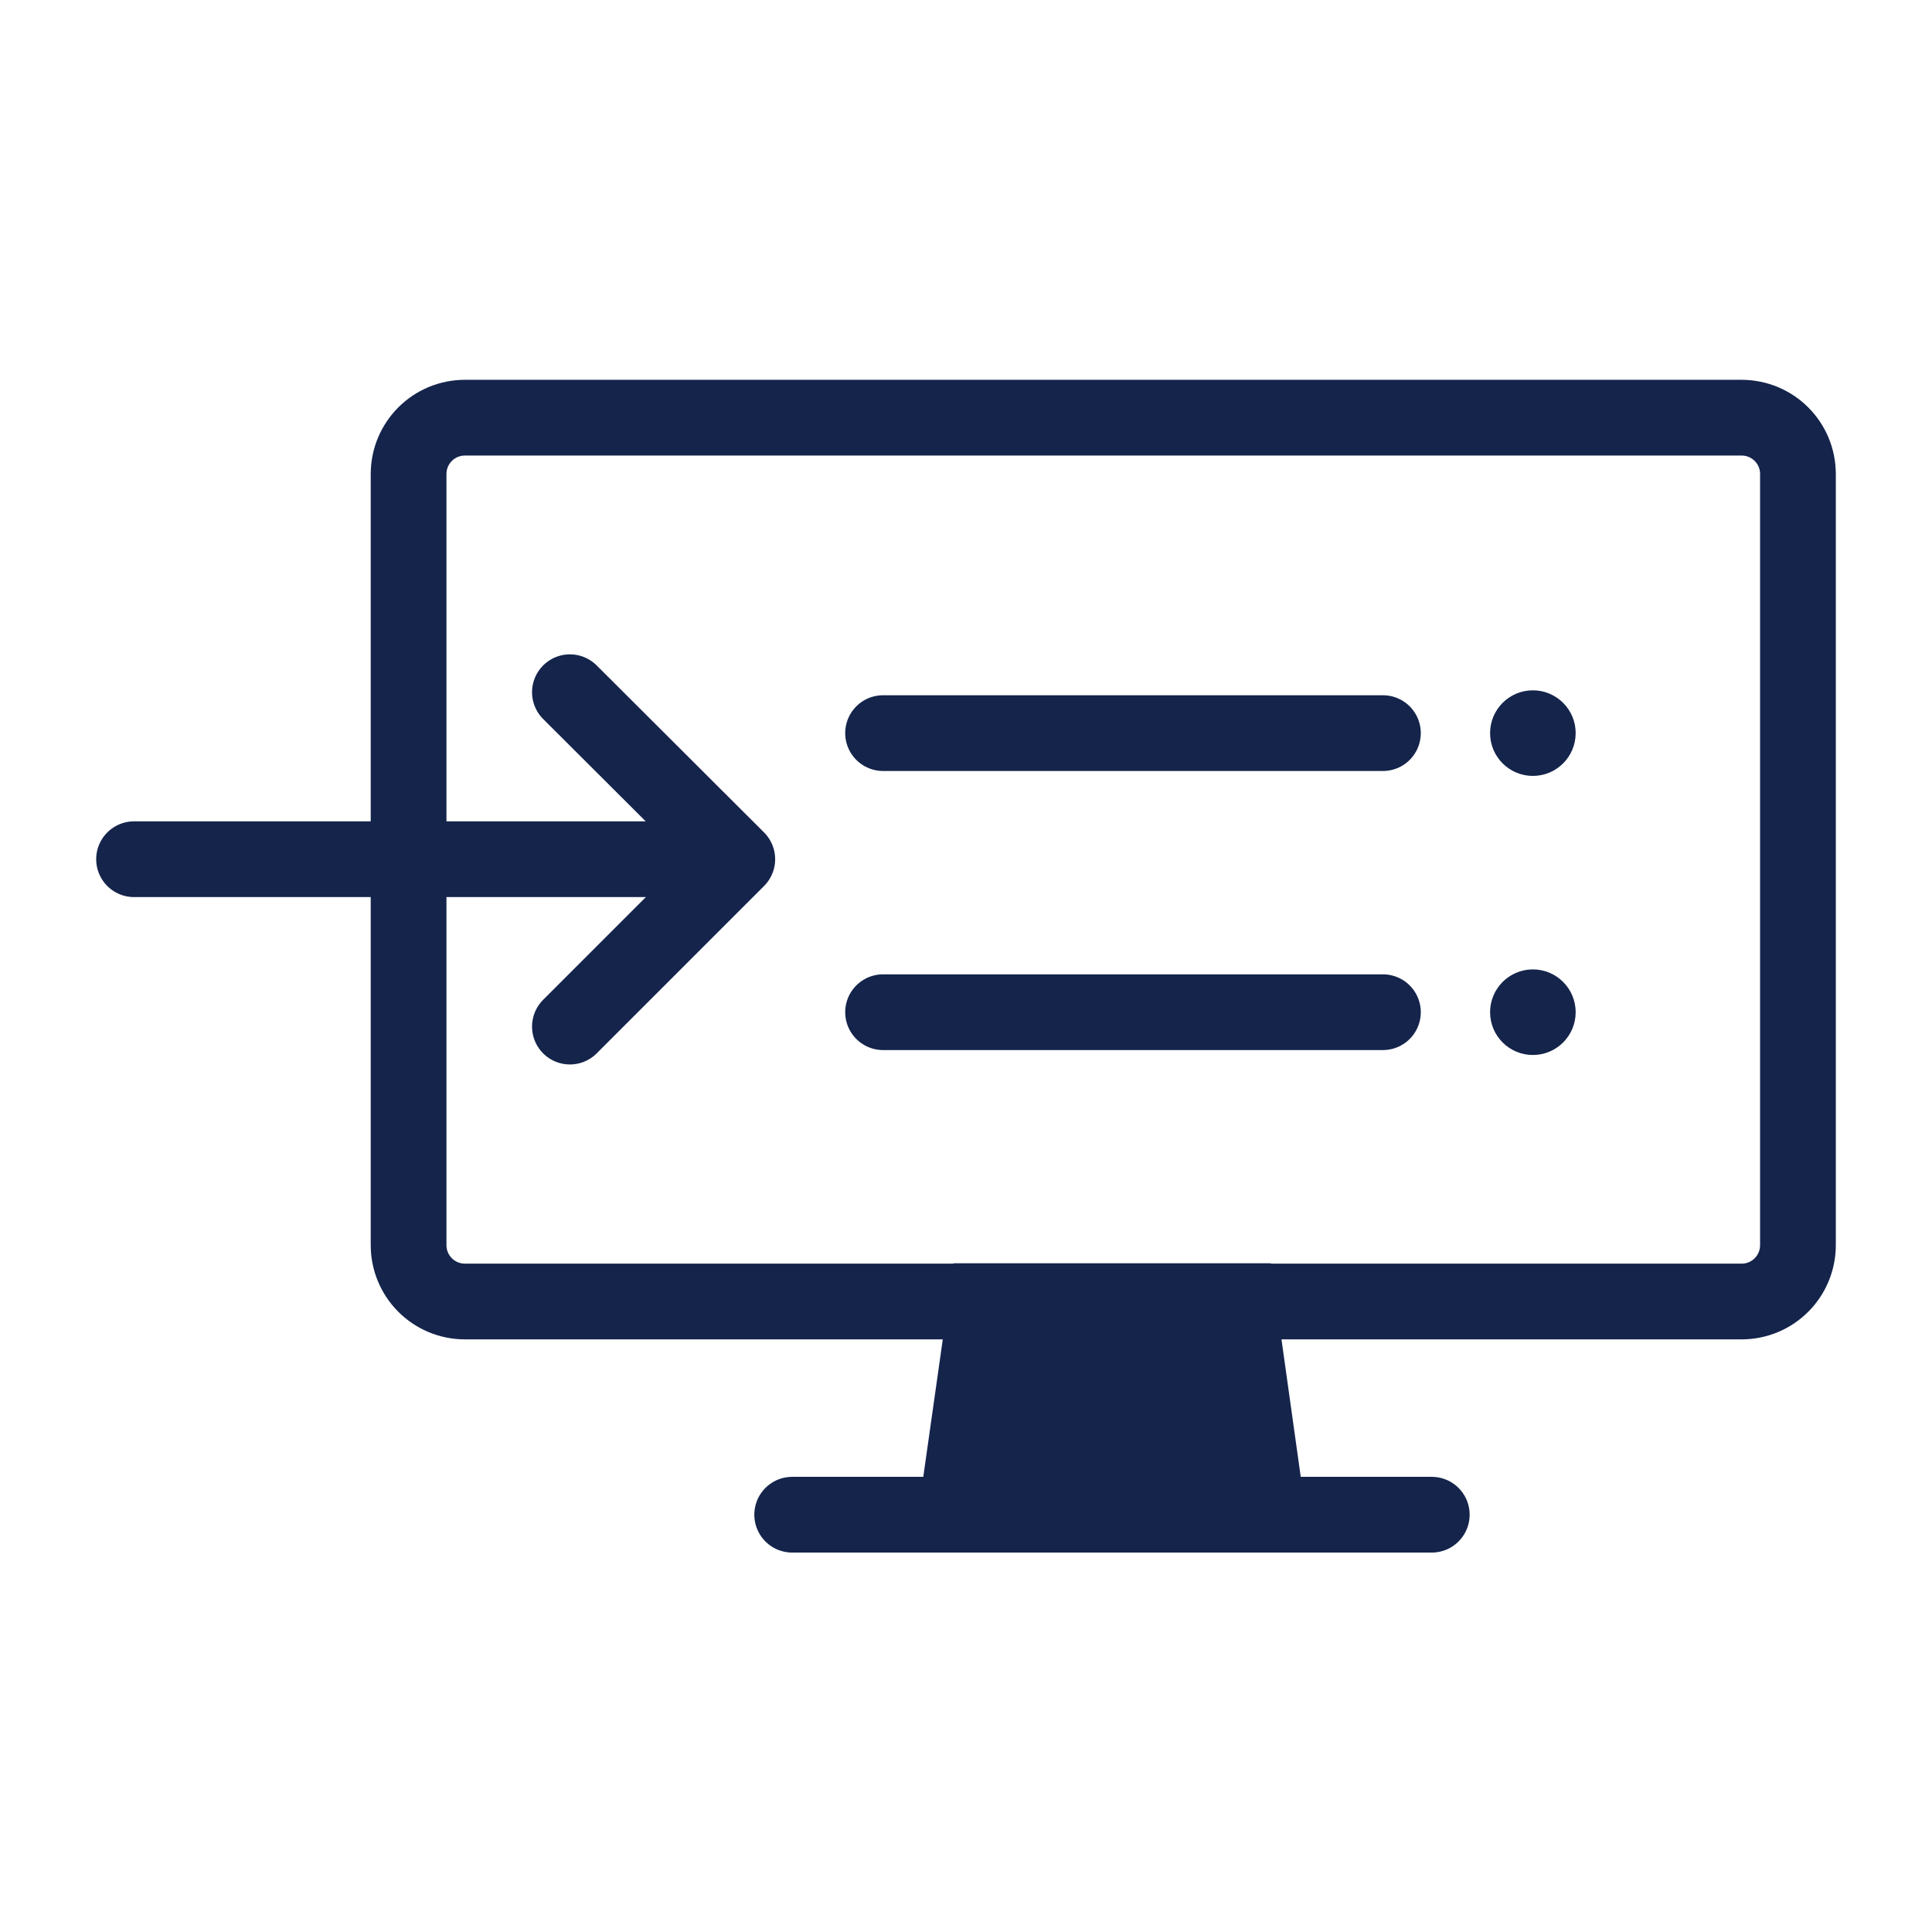
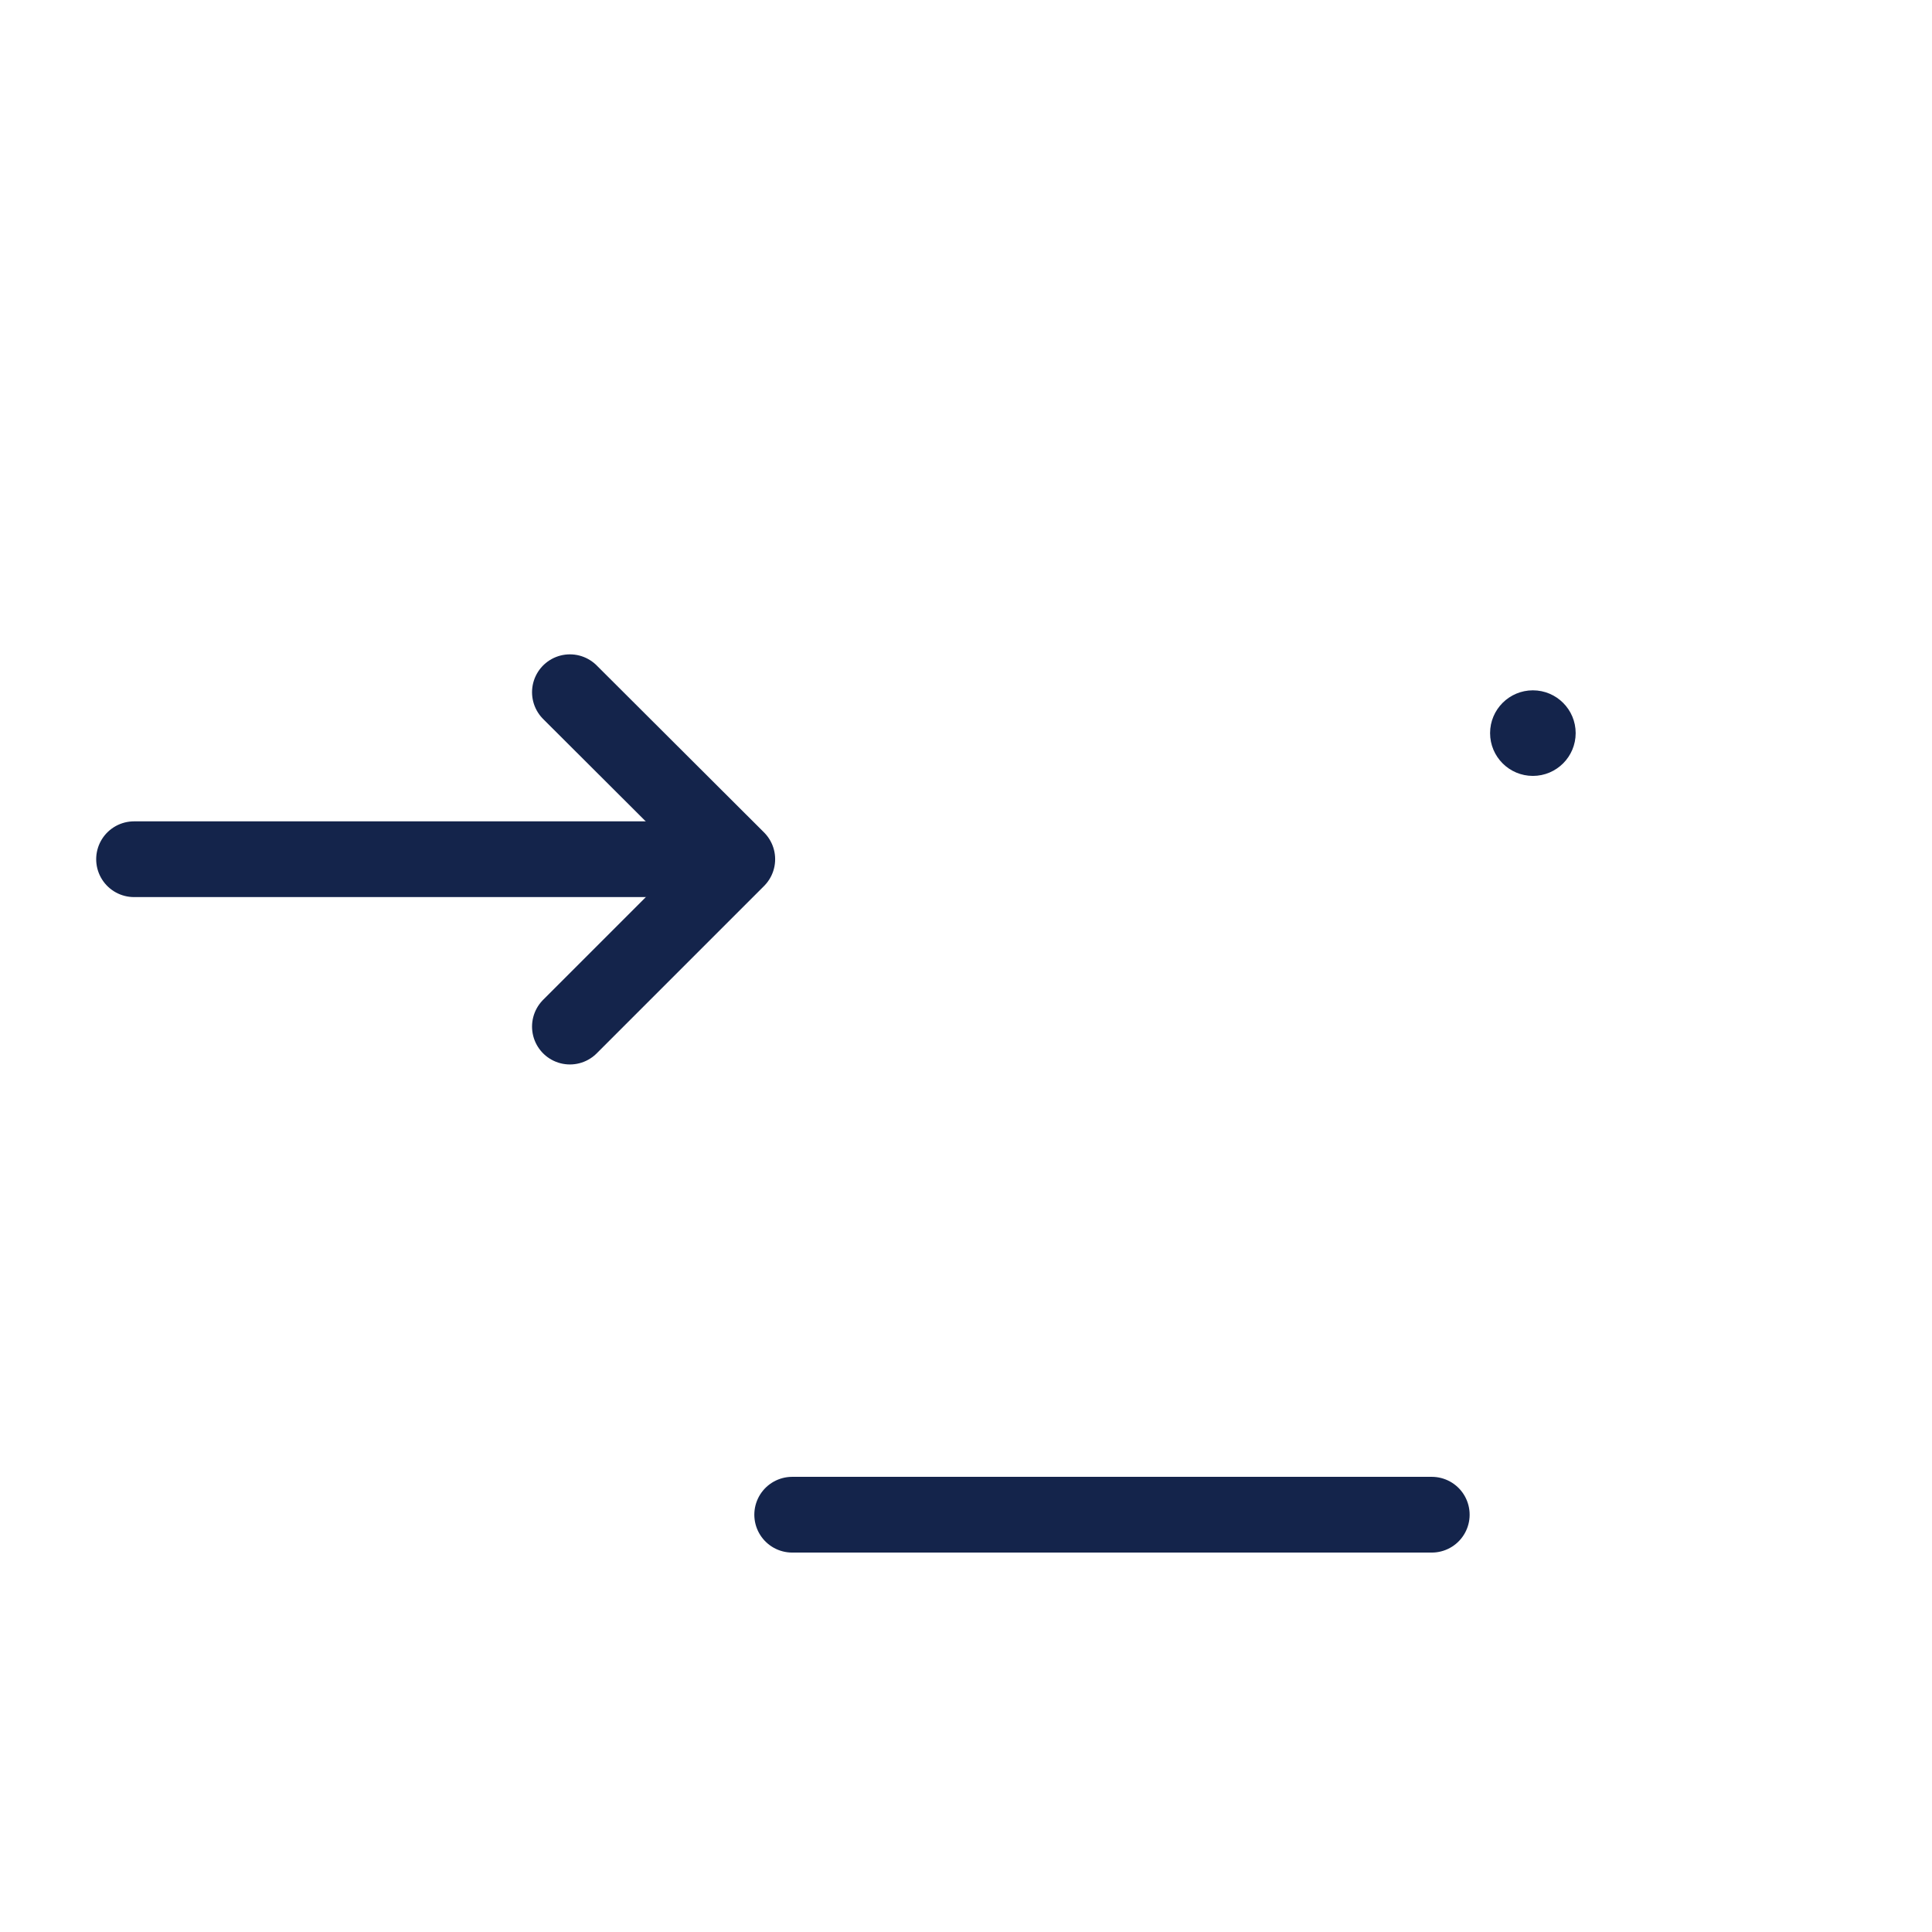
<svg xmlns="http://www.w3.org/2000/svg" version="1.1" x="0px" y="0px" viewBox="0 0 510.2 510.2" style="enable-background:new 0 0 510.2 510.2;" xml:space="preserve">
  <style type="text/css">
	.st0{fill:#A69DC9;}
	.st1{fill:none;stroke:#14244B;stroke-width:20;stroke-miterlimit:10;}
	.st2{fill:none;stroke:#14244B;stroke-width:20;stroke-linecap:round;stroke-linejoin:round;stroke-miterlimit:10;}
	.st3{fill:#14244B;}
	.st4{fill:#14244B;stroke:#14244B;stroke-width:20;stroke-linecap:round;stroke-miterlimit:10;}
	.st5{fill:#FFFFFF;stroke:#14244B;stroke-width:20;stroke-linejoin:round;stroke-miterlimit:10;}
	.st6{fill:#FFFFFF;stroke:#14244B;stroke-width:20;stroke-linecap:round;stroke-linejoin:round;stroke-miterlimit:10;}
	.st7{fill:none;stroke:#14244B;stroke-width:20;stroke-linecap:round;stroke-miterlimit:10;}
	.st8{fill:#FFFFFF;stroke:#14244B;stroke-width:20;stroke-linecap:round;stroke-miterlimit:10;}
	.st9{fill:#14244B;stroke:#14244B;stroke-width:20;stroke-linejoin:round;stroke-miterlimit:10;}
	.st10{fill:#FFFFFF;stroke:#14244B;stroke-width:20;stroke-miterlimit:10;}
	.st11{fill:#14244B;stroke:#14244B;stroke-width:20;stroke-miterlimit:10;}
</style>
  <g id="Laag_47">
</g>
  <g id="orgaandonatie">
</g>
  <g id="leverdonatie_deel">
</g>
  <g id="nier_doneren">
</g>
  <g id="nier_doneren_1_">
</g>
  <g id="donatie_na_euthenasie">
</g>
  <g id="tip">
</g>
  <g id="donatie_x2F_transplantatie">
</g>
  <g id="orgaandonatie_1_">
</g>
  <g id="stap_voor_stap">
</g>
  <g id="weefseldonatie">
</g>
  <g id="geen_bezwaar">
</g>
  <g id="jongeren">
</g>
  <g id="brochures">
</g>
  <g id="projecten_x2F_pilot">
</g>
  <g id="wachten_orgaan">
</g>
  <g id="wachten_weefsel">
</g>
  <g id="weefsel_transplanatie">
</g>
  <g id="sdvies_corona">
</g>
  <g id="orgaantransplantatie">
</g>
  <g id="nieuwsbrief_x2F_invullen">
    <g>
-       <path class="st2" d="M122.8,343.7h337.1c8.3,0,14.9-6.7,14.9-14.9V125.2c0-8.3-6.7-14.9-14.9-14.9H122.8    c-8.3,0-14.9,6.7-14.9,14.9v203.6C107.9,337,114.5,343.7,122.8,343.7z" />
      <line class="st2" x1="209.2" y1="400" x2="378.1" y2="400" />
-       <polygon class="st11" points="334.8,400 252.5,400 260.5,343.6 326.9,343.6   " />
-       <line class="st2" x1="365.2" y1="267.3" x2="233.2" y2="267.3" />
-       <circle class="st3" cx="404.8" cy="267.3" r="11.3" />
-       <line class="st2" x1="365.2" y1="193.6" x2="233.2" y2="193.6" />
      <circle class="st3" cx="404.8" cy="193.6" r="11.3" />
      <line class="st2" x1="35.4" y1="226.9" x2="189.7" y2="226.9" />
      <polyline class="st2" points="150.5,182.8 194.7,226.9 150.5,271.1   " />
    </g>
  </g>
</svg>